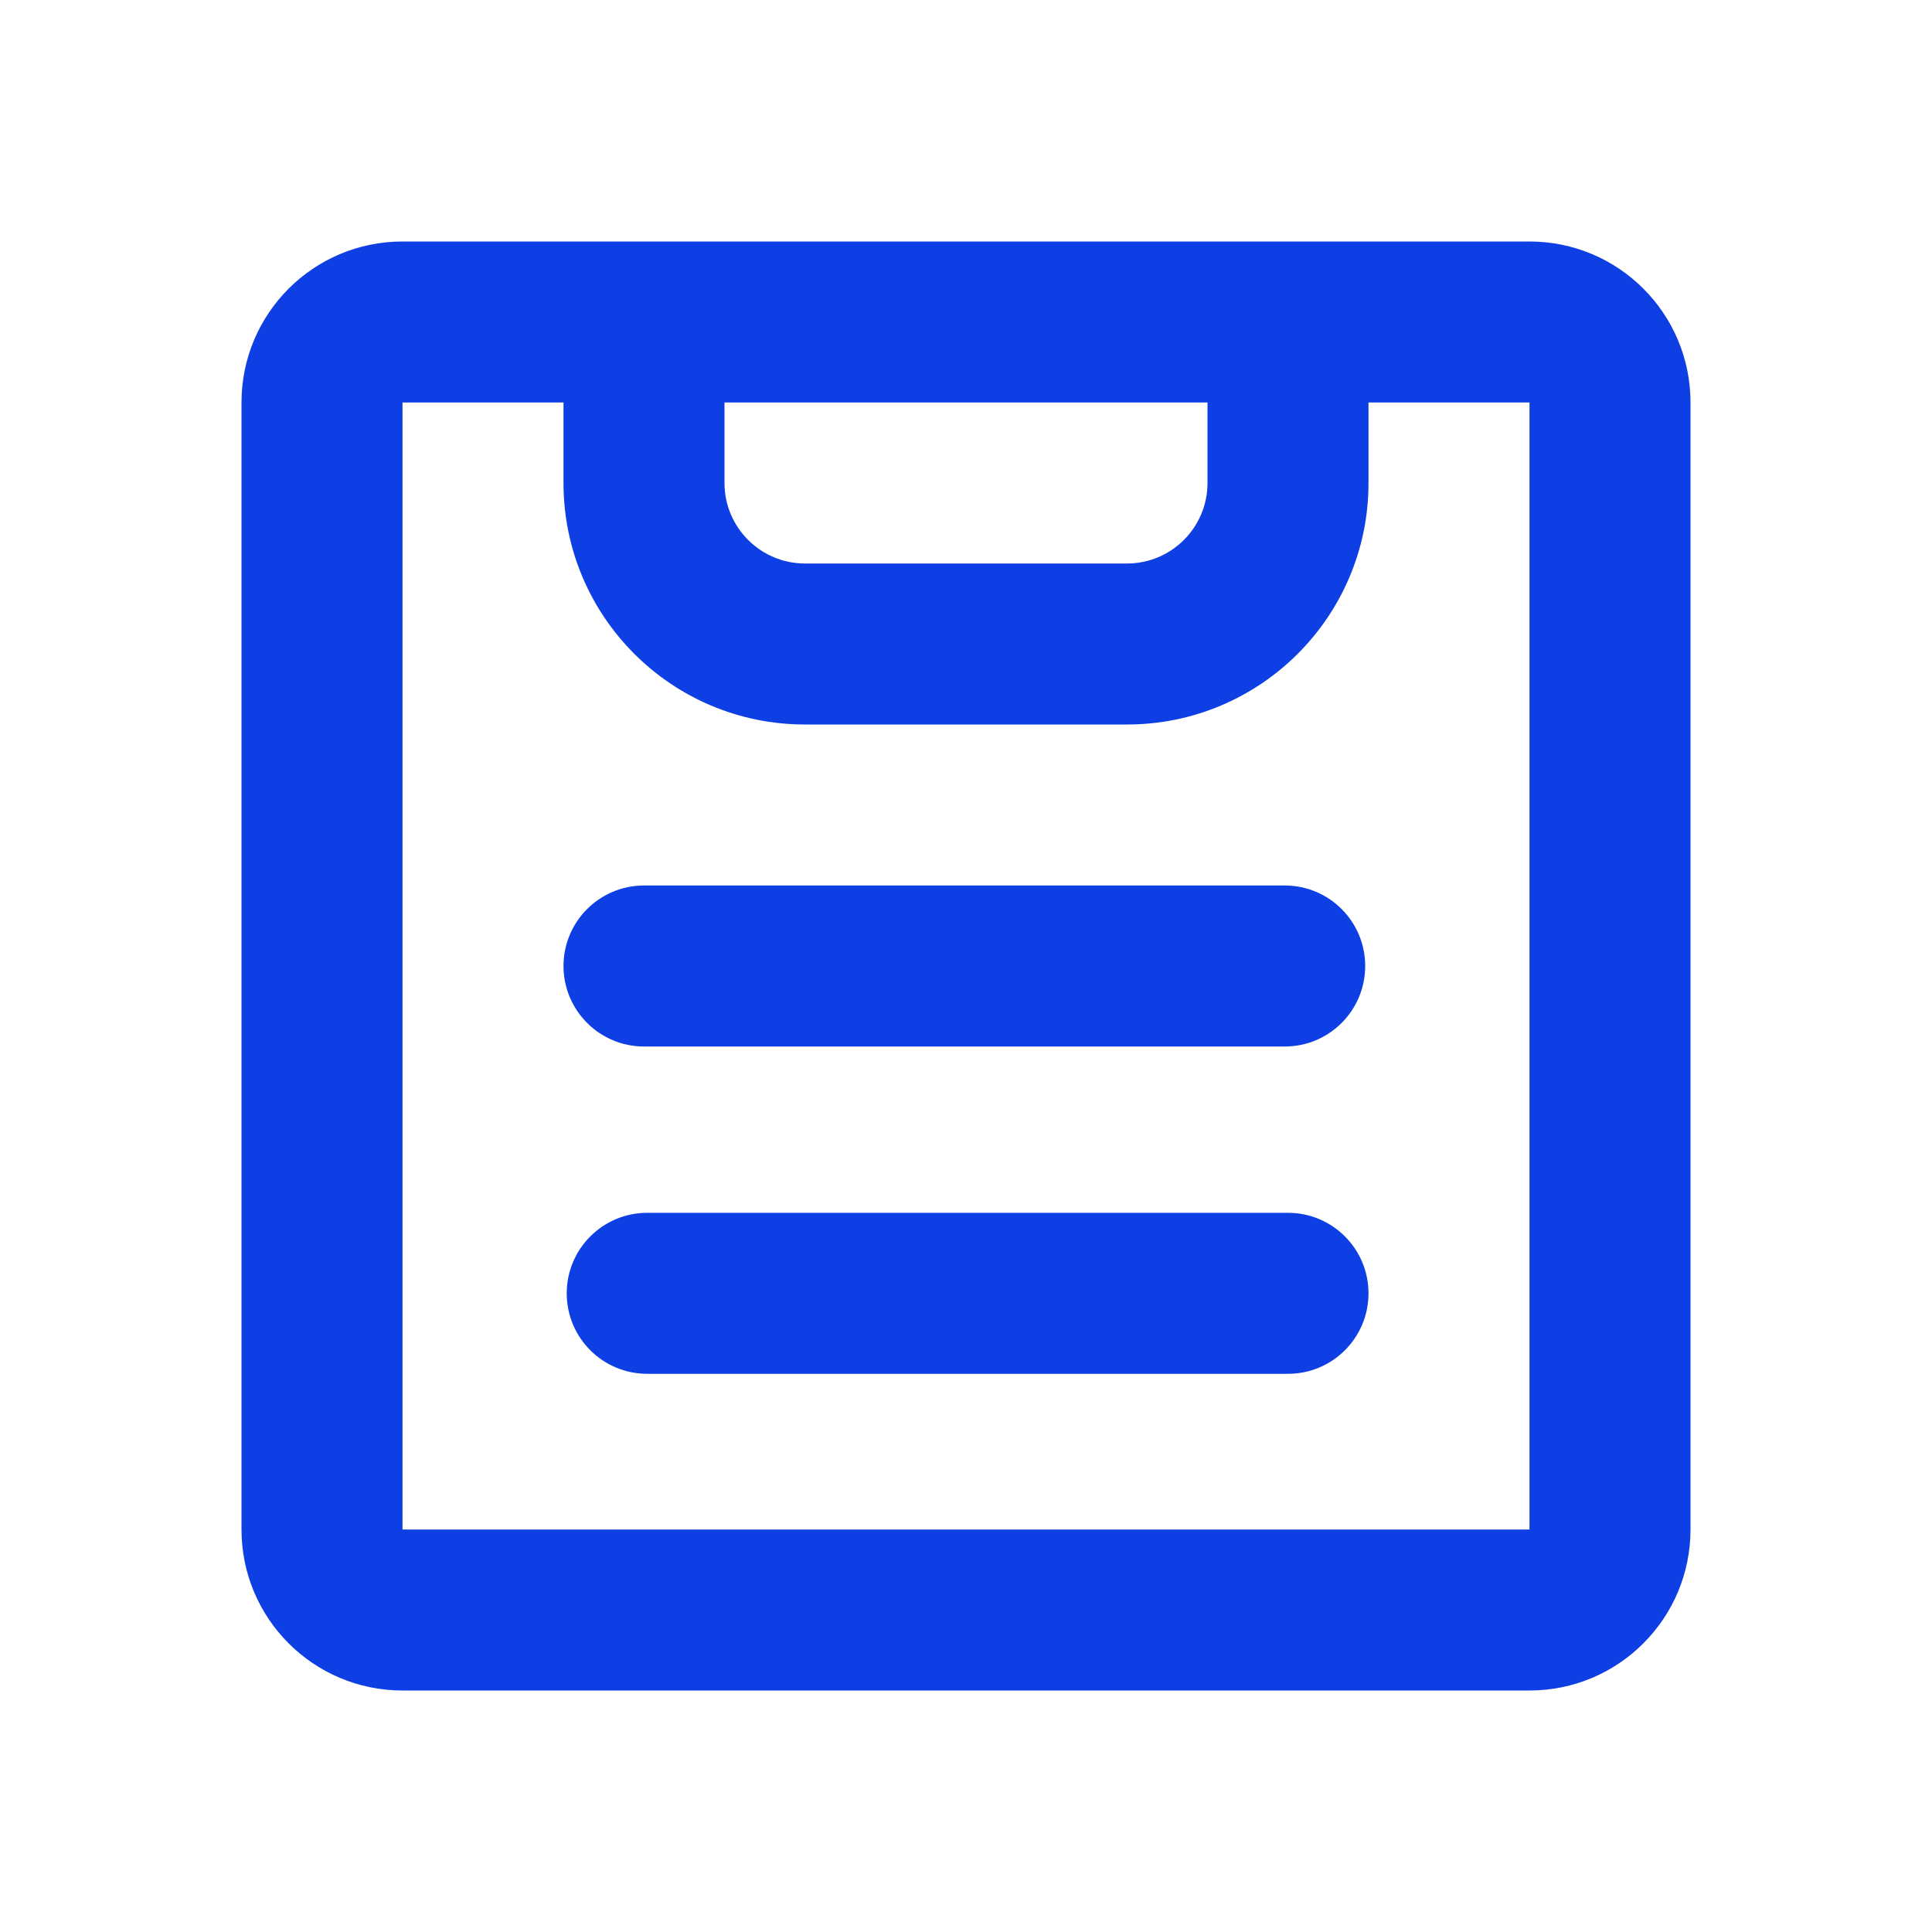
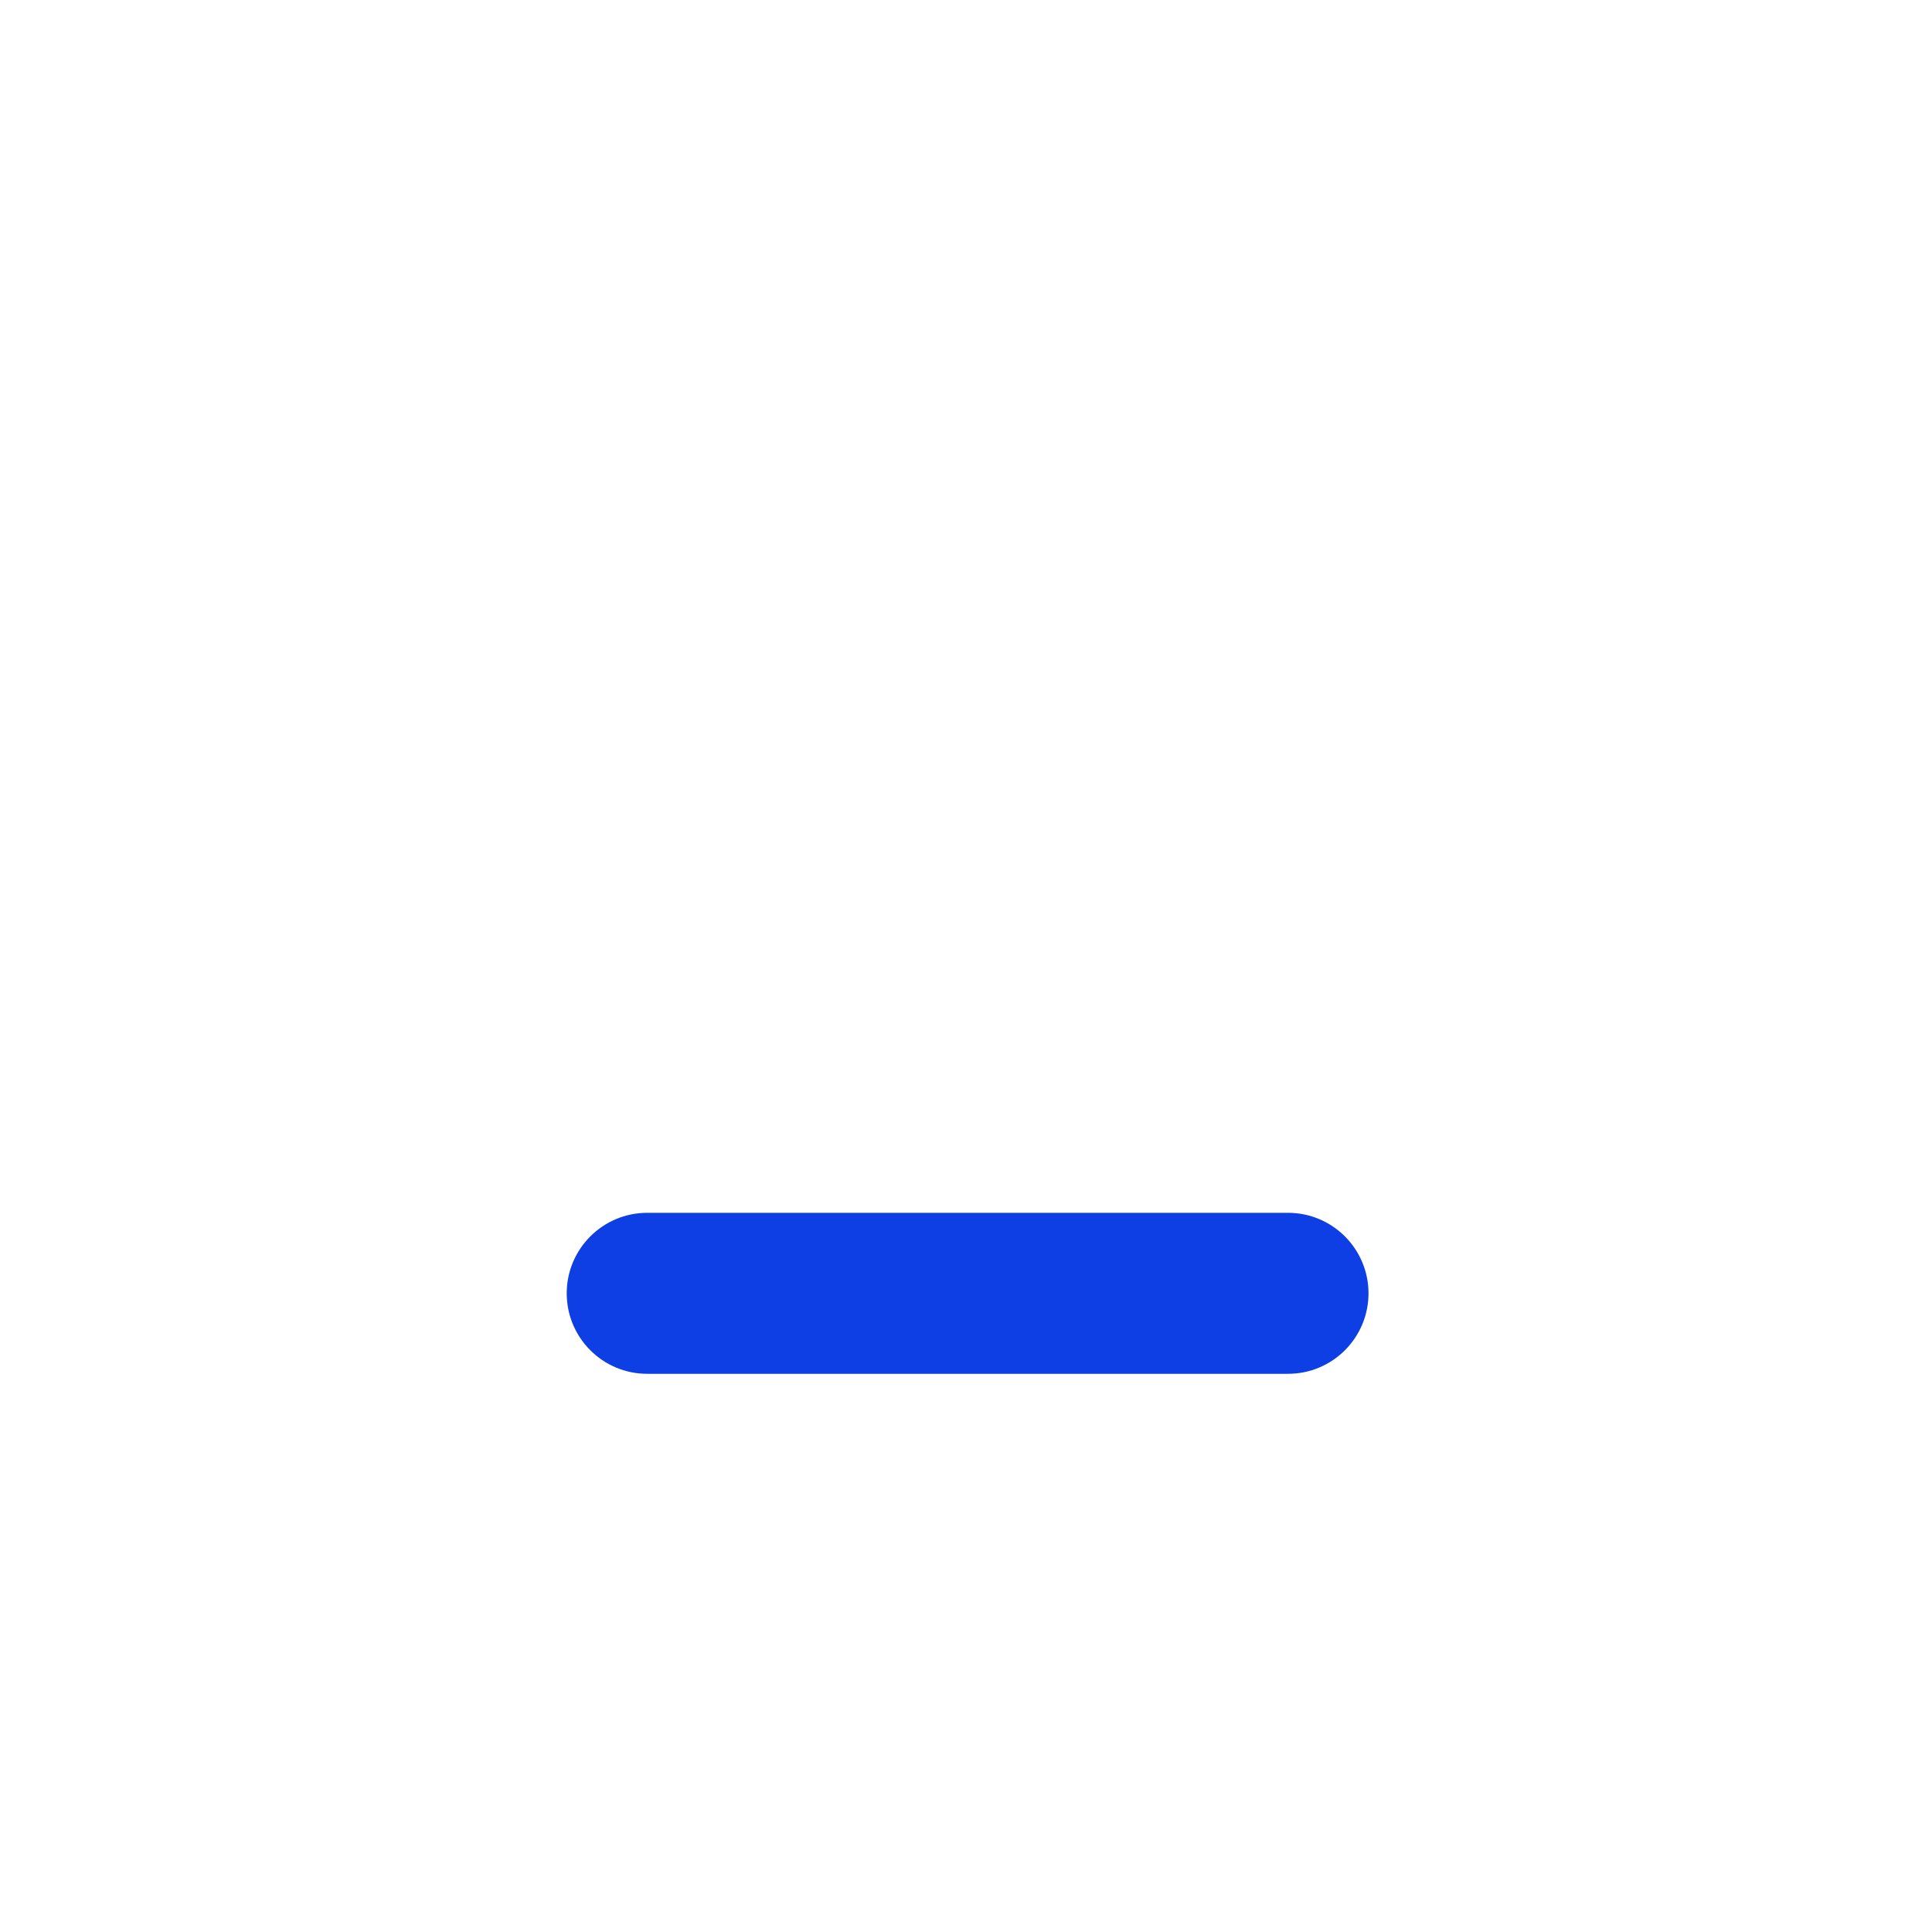
<svg xmlns="http://www.w3.org/2000/svg" viewBox="0 0 24.00 24.00" data-guides="{&quot;vertical&quot;:[],&quot;horizontal&quot;:[]}">
  <defs />
-   <path fill="#0d3fe5" stroke="none" fill-opacity="1" stroke-width="1" stroke-opacity="1" color="rgb(51, 51, 51)" id="tSvg14be9786ef5" title="Path 1" d="M8 11C7.448 11 7 11.448 7 12C7 12.552 7.448 13 8 13C10.653 13 13.306 13 15.96 13C16.512 13 16.959 12.552 16.959 12C16.959 11.448 16.512 11 15.96 11C13.306 11 10.653 11 8 11Z" />
  <path fill="#0d3fe5" stroke="none" fill-opacity="1" stroke-width="1" stroke-opacity="1" color="rgb(51, 51, 51)" id="tSvg5155fc3e75" title="Path 2" d="M8.04 15.066C7.488 15.066 7.04 15.514 7.04 16.066C7.04 16.619 7.488 17.066 8.04 17.066C10.694 17.066 13.347 17.066 16 17.066C16.552 17.066 17 16.619 17 16.066C17 15.514 16.552 15.066 16 15.066C13.347 15.066 10.694 15.066 8.04 15.066Z" />
-   <path fill="#0d3fe5" stroke="none" fill-opacity="1" stroke-width="1" stroke-opacity="1" clip-rule="evenodd" color="rgb(51, 51, 51)" fill-rule="evenodd" id="tSvgb5984b8ddc" title="Path 3" d="M5 3C3.895 3 3 3.895 3 5C3 9.667 3 14.333 3 19C3 20.105 3.895 21 5 21C9.667 21 14.333 21 19 21C20.105 21 21 20.105 21 19C21 14.333 21 9.667 21 5C21 3.895 20.105 3 19 3C14.333 3 9.667 3 5 3ZM7 5C6.333 5 5.667 5 5 5C5 9.667 5 14.333 5 19C9.667 19 14.333 19 19 19C19 14.333 19 9.667 19 5C18.333 5 17.667 5 17 5C17 5.333 17 5.667 17 6C17 7.657 15.657 9 14 9C12.667 9 11.333 9 10 9C8.343 9 7 7.657 7 6C7 5.667 7 5.333 7 5ZM9 5C9 5.333 9 5.667 9 6C9 6.552 9.448 7 10 7C11.333 7 12.667 7 14 7C14.552 7 15 6.552 15 6C15 5.667 15 5.333 15 5C13 5 11 5 9 5Z" />
</svg>